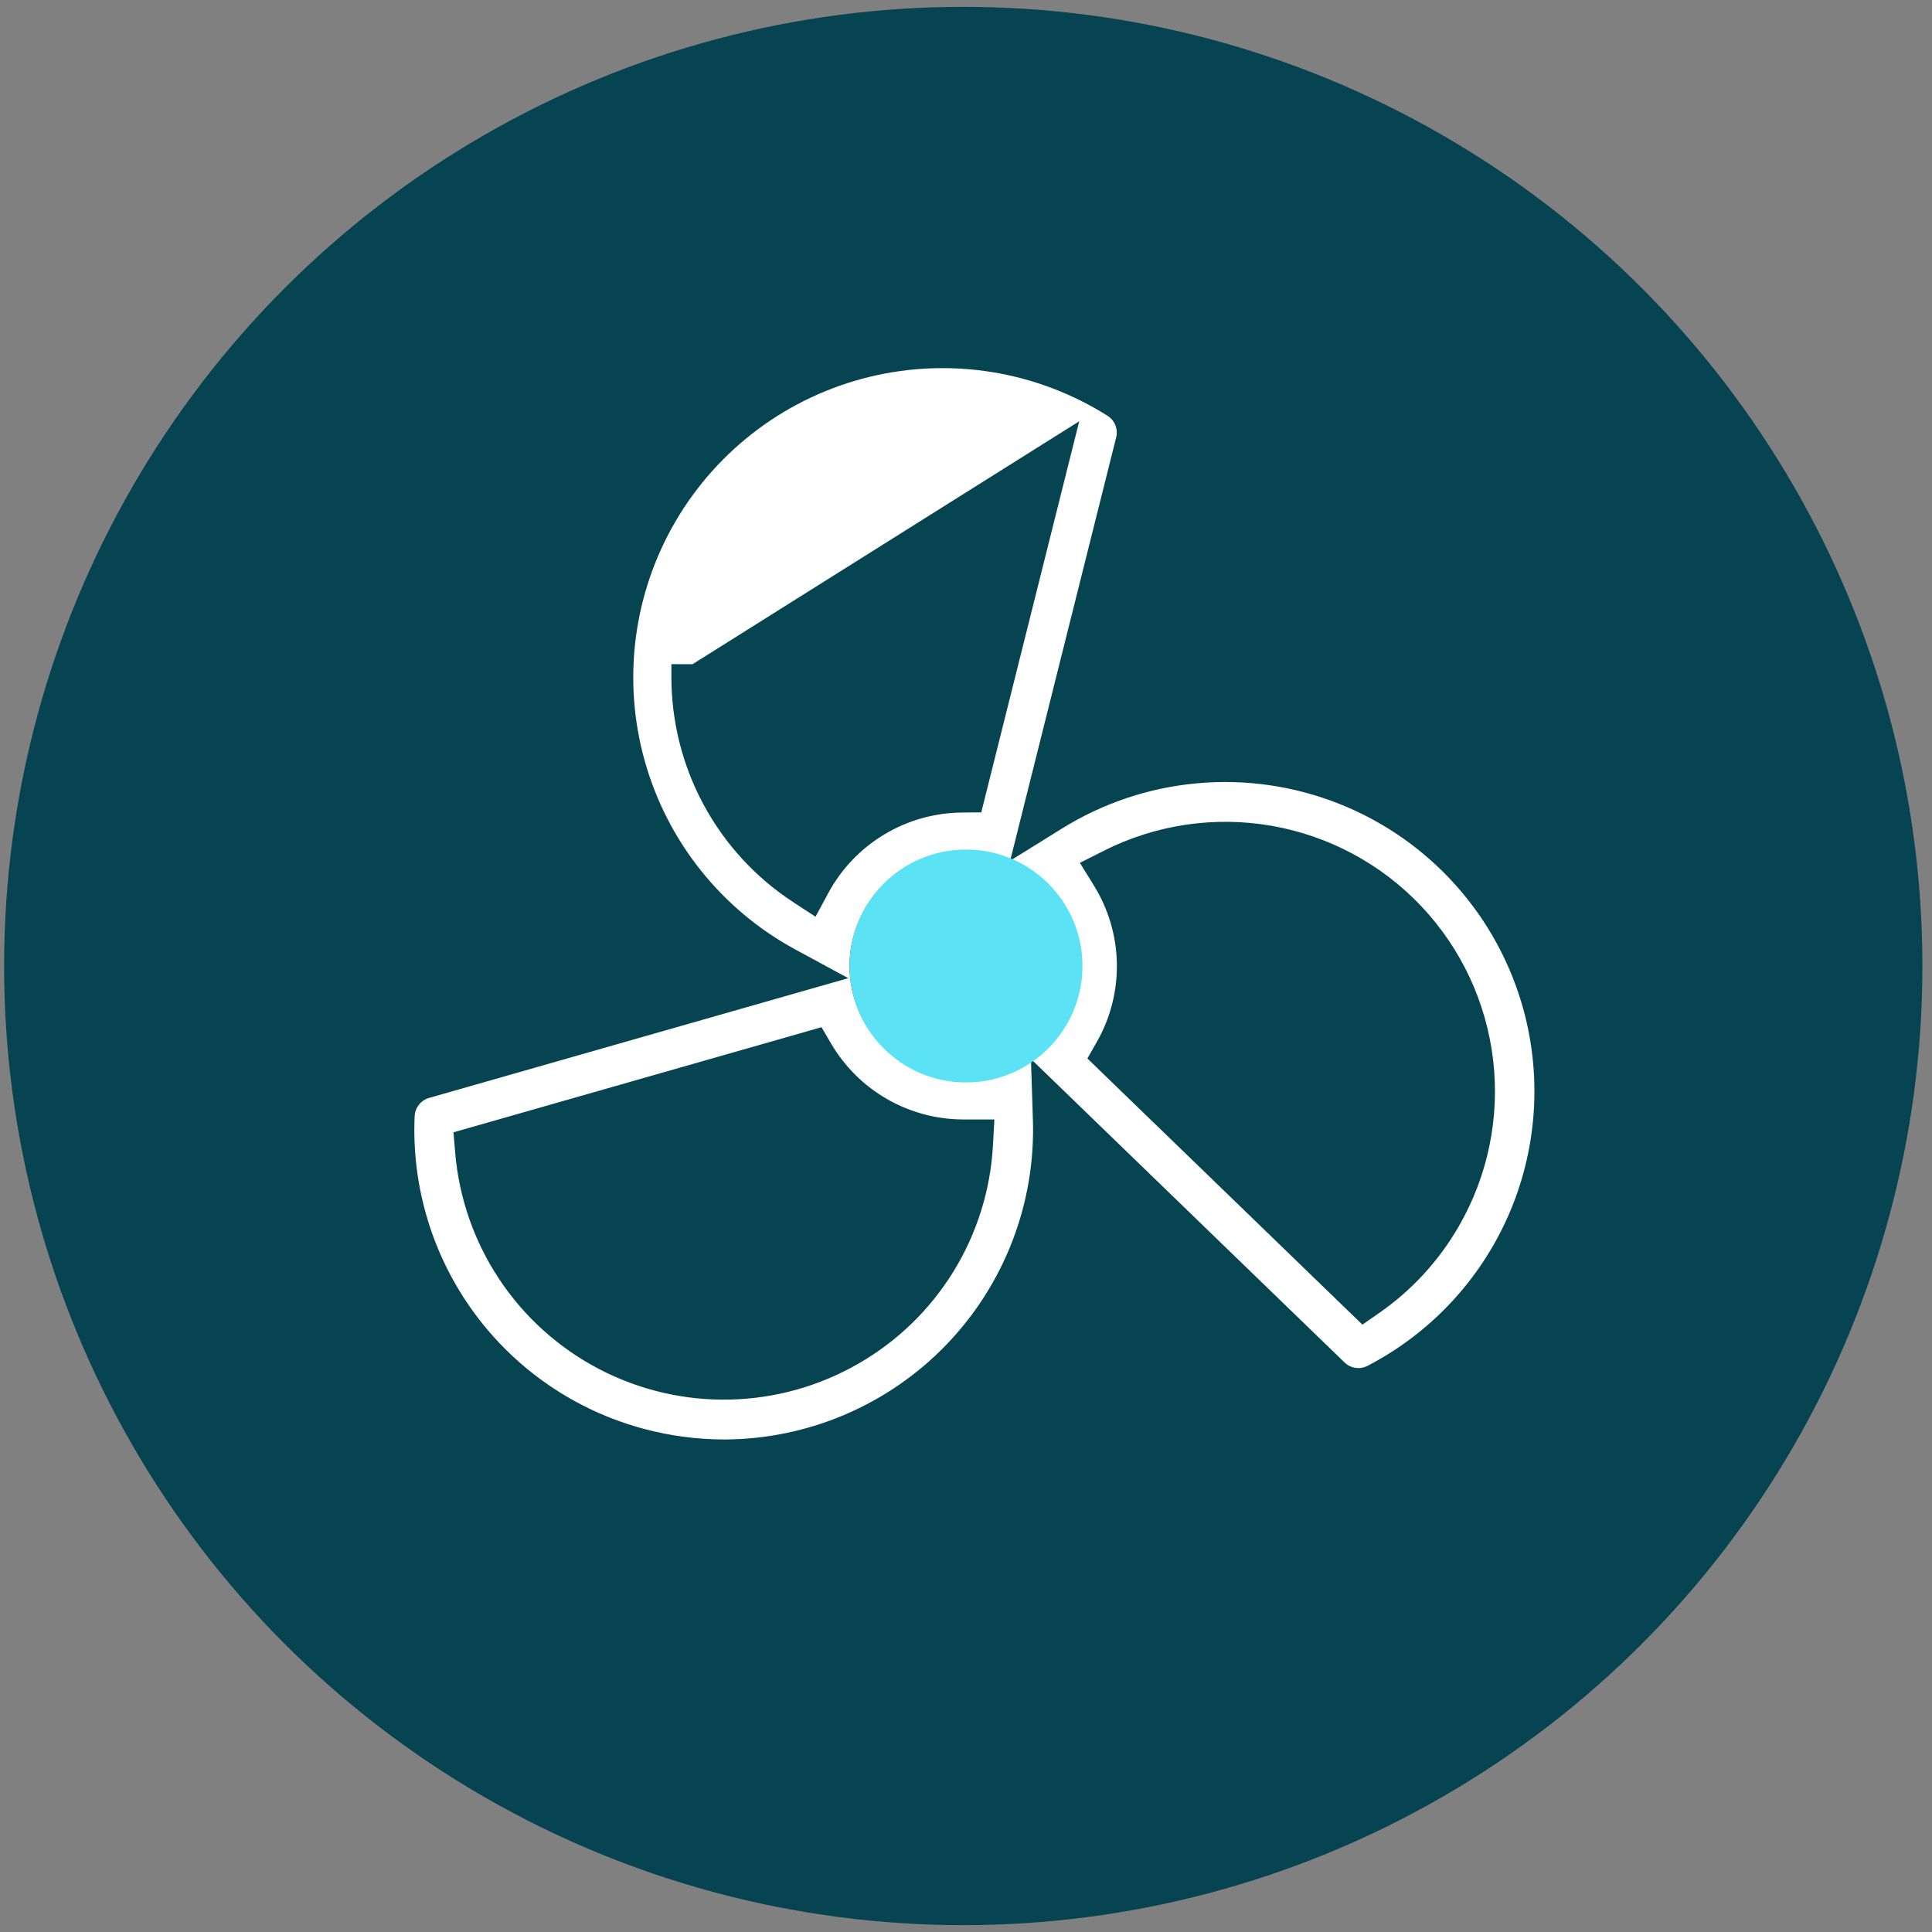
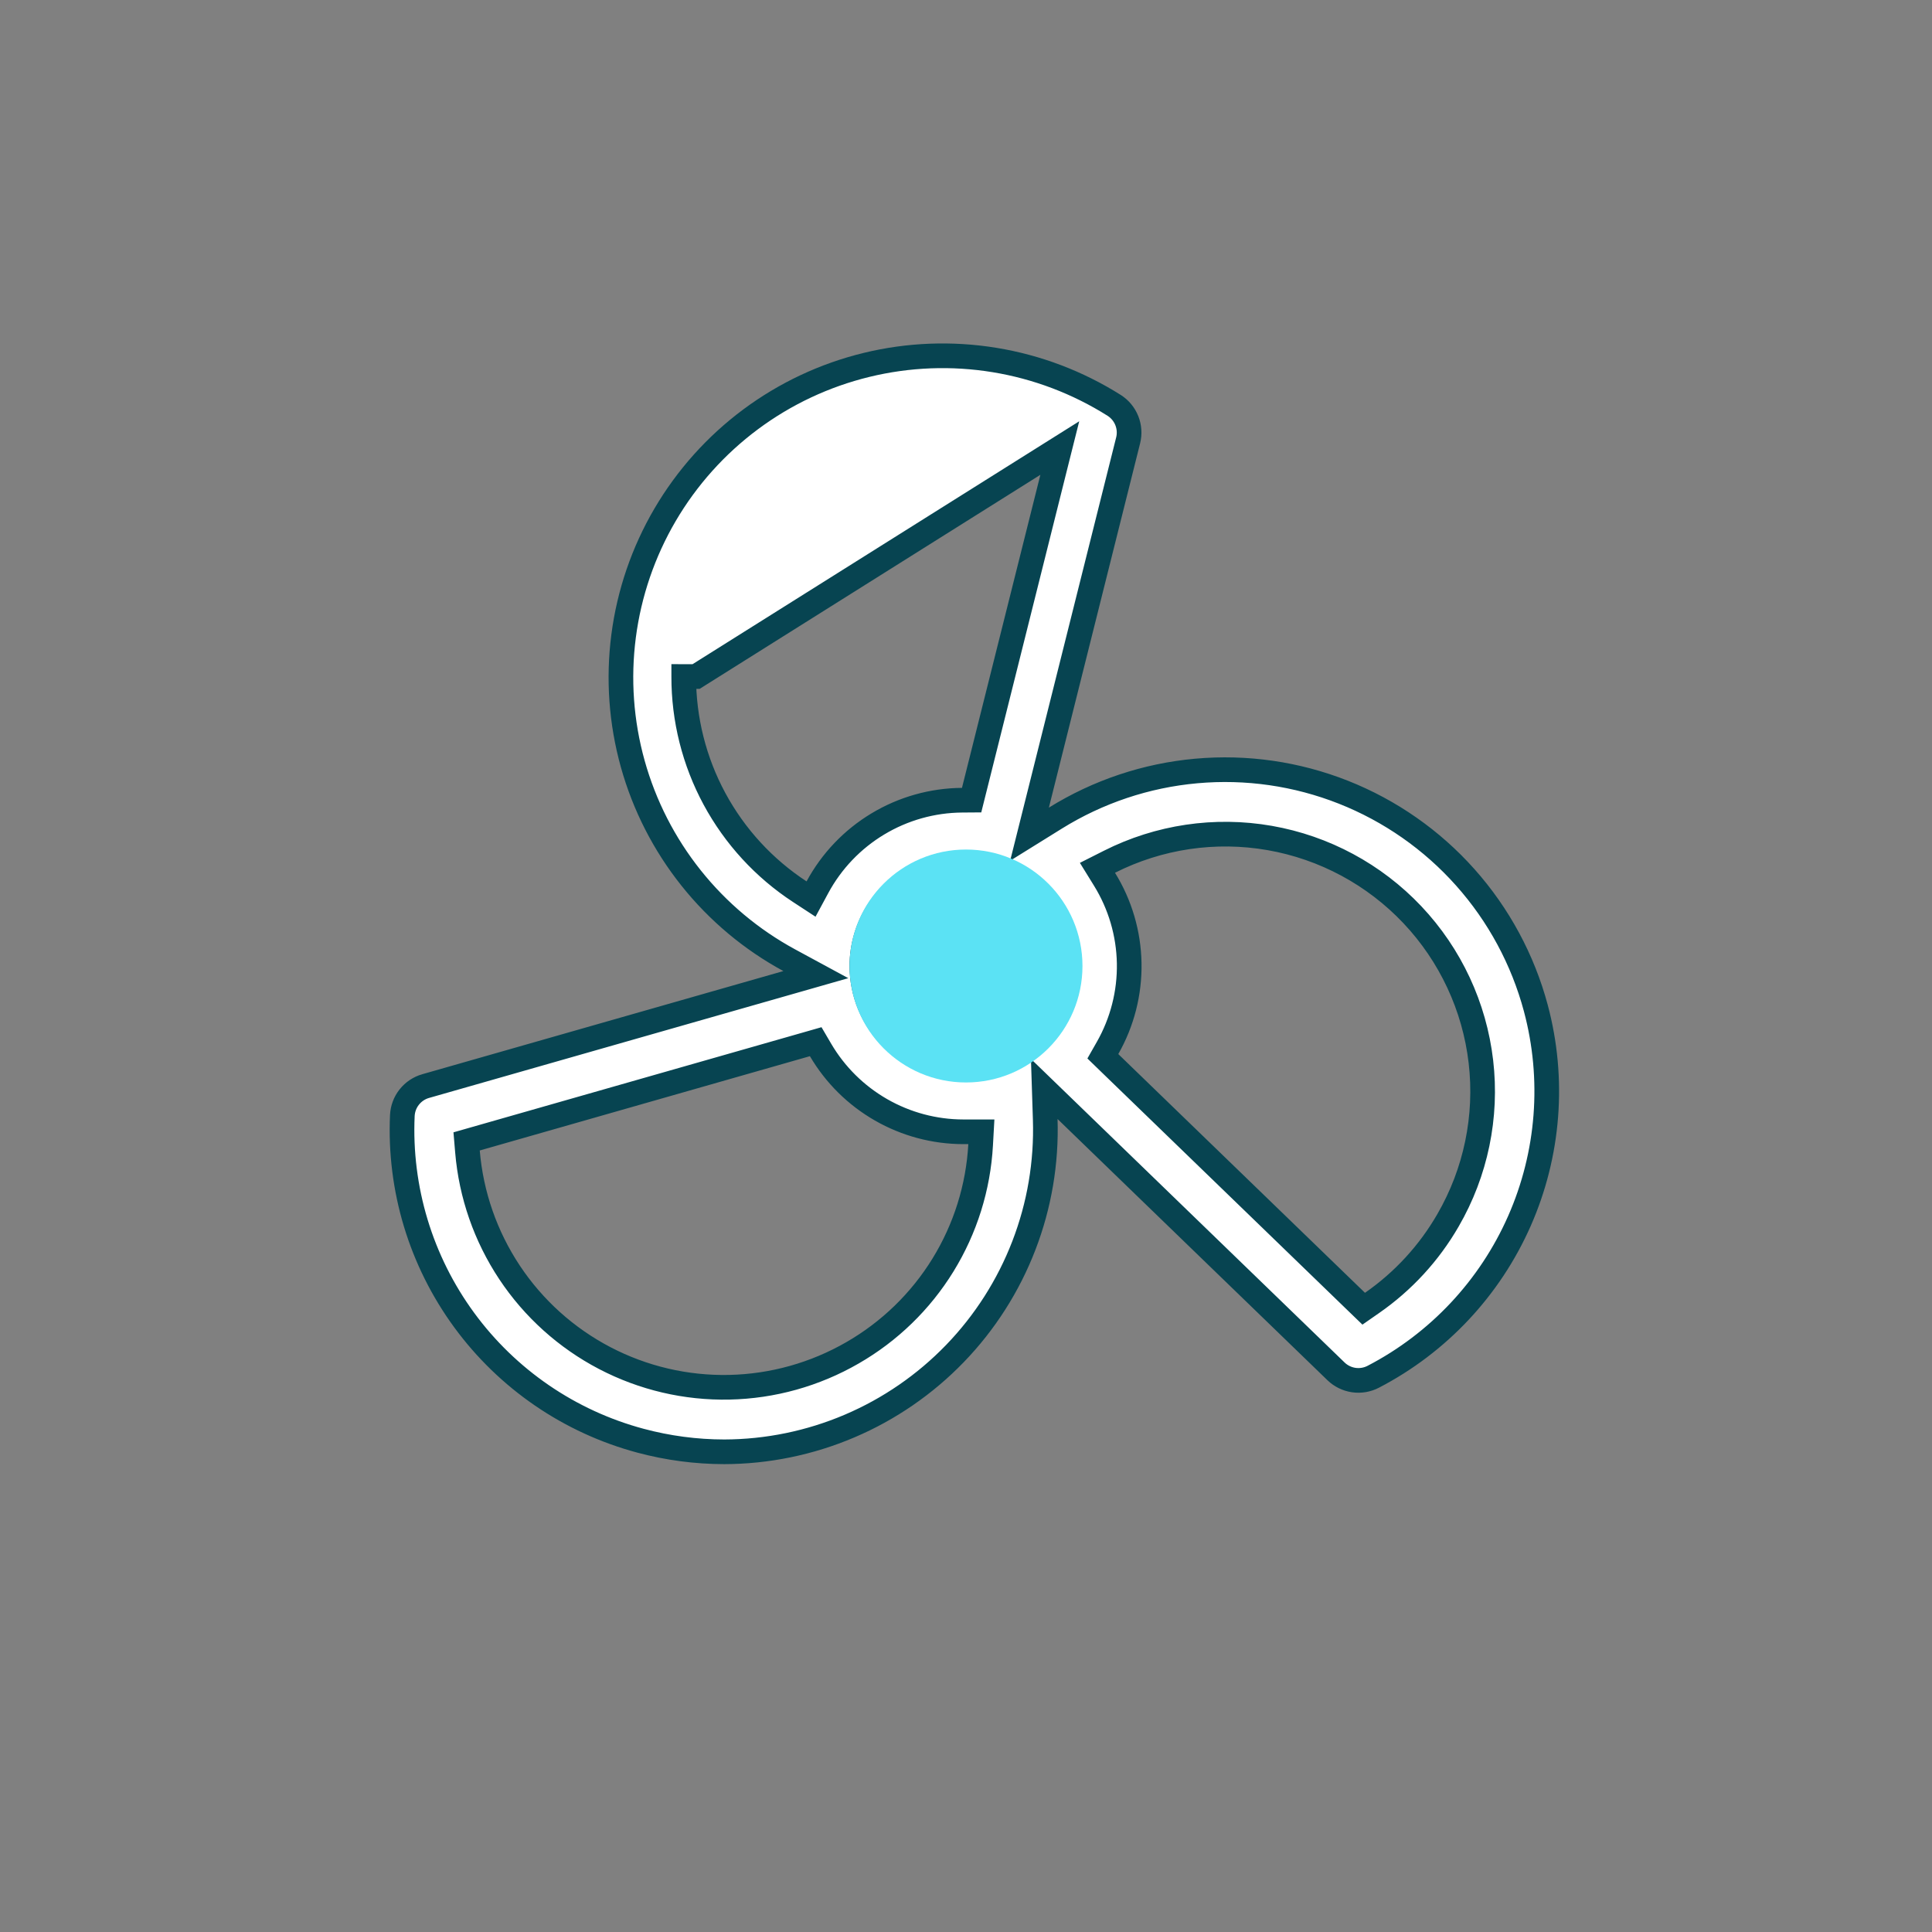
<svg xmlns="http://www.w3.org/2000/svg" width="141" height="141" viewBox="0 0 141 141" fill="none">
  <rect x="0" y="0" width="141" height="141" fill="#808080" stroke="none" />
-   <circle cx="70.3" cy="70.5" r="70" fill="#074451" />
  <path d="M75.675 58.724L75.135 60.88L77.023 59.707C80.136 57.773 83.659 56.594 87.31 56.267C90.96 55.938 94.637 56.47 98.045 57.818C101.453 59.166 104.499 61.294 106.937 64.03C109.375 66.766 111.139 70.036 112.087 73.576C113.468 78.742 113.045 84.224 110.887 89.115C108.729 94.007 104.966 98.016 100.22 100.479L100.22 100.479C99.782 100.706 99.285 100.79 98.797 100.719C98.31 100.647 97.857 100.425 97.503 100.082L77.808 81.021L76.211 79.476L76.282 81.697C76.383 84.84 75.853 87.972 74.721 90.906C73.59 93.84 71.882 96.518 69.697 98.78C67.512 101.042 64.896 102.843 62.002 104.075C59.11 105.307 56 105.947 52.856 105.955C50.792 105.953 48.737 105.68 46.743 105.145L46.743 105.145C41.575 103.761 37.035 100.654 33.875 96.338C30.714 92.022 29.123 86.756 29.363 81.413C29.387 80.921 29.563 80.449 29.869 80.064C30.174 79.678 30.594 79.398 31.067 79.263L31.068 79.263L57.421 71.735L59.541 71.129L57.603 70.079C54.835 68.578 52.397 66.536 50.435 64.074C48.472 61.612 47.025 58.781 46.179 55.748C45.333 52.715 45.106 49.544 45.511 46.421C45.916 43.299 46.945 40.29 48.536 37.574C50.128 34.857 52.25 32.489 54.775 30.609C57.301 28.729 60.179 27.377 63.238 26.632C66.297 25.887 69.475 25.766 72.582 26.274C75.688 26.782 78.66 27.91 81.322 29.59C81.736 29.856 82.056 30.244 82.237 30.701C82.419 31.158 82.453 31.661 82.333 32.139C82.333 32.139 82.333 32.139 82.333 32.139L75.675 58.724ZM77.165 33.417L77.345 32.699L50.8 49.375L49.9 49.373C49.9 49.373 49.9 49.374 49.9 49.374C49.893 52.49 50.664 55.558 52.143 58.3C53.623 61.043 55.763 63.373 58.371 65.078L59.191 65.614L59.656 64.752C60.685 62.845 62.208 61.249 64.066 60.132C65.923 59.014 68.046 58.416 70.213 58.4L70.91 58.395L71.079 57.719L77.165 33.417ZM70.67 82.6L70.301 82.6C70.301 82.6 70.3 82.6 70.3 82.6C68.194 82.597 66.126 82.044 64.299 80.996C62.472 79.948 60.95 78.442 59.884 76.626L59.531 76.024L58.861 76.216L34.766 83.098L34.054 83.301L34.116 84.038C34.38 87.191 35.436 90.225 37.186 92.861C38.936 95.496 41.324 97.646 44.128 99.112C46.931 100.577 50.059 101.311 53.222 101.244C56.385 101.177 59.479 100.312 62.218 98.73C64.917 97.178 67.186 94.977 68.818 92.326C70.451 89.675 71.396 86.658 71.568 83.55L71.621 82.6H70.67ZM98.993 94.998L99.525 95.512L100.132 95.09C102.404 93.513 104.298 91.453 105.679 89.057C107.705 85.557 108.547 81.495 108.078 77.478C107.61 73.461 105.857 69.702 103.08 66.761C100.303 63.821 96.65 61.856 92.666 61.158C88.682 60.461 84.579 61.069 80.969 62.892L80.093 63.334L80.609 64.169C81.748 66.012 82.371 68.128 82.41 70.294C82.449 72.461 81.904 74.598 80.832 76.482L80.487 77.088L80.988 77.574L98.993 94.998ZM64.147 66.389C63.334 67.606 62.9 69.036 62.9 70.5C62.9 72.463 63.679 74.345 65.067 75.733C66.455 77.12 68.337 77.9 70.3 77.9C71.763 77.9 73.194 77.466 74.411 76.653C75.628 75.84 76.576 74.684 77.137 73.332C77.697 71.98 77.843 70.492 77.558 69.056C77.272 67.621 76.567 66.302 75.532 65.267C74.498 64.233 73.179 63.528 71.743 63.242C70.308 62.957 68.82 63.103 67.468 63.663C66.116 64.223 64.96 65.172 64.147 66.389Z" fill="white" stroke="#074451" stroke-width="1.8" />
  <circle cx="70.5" cy="70.5" r="8.5" fill="#5BE2F4" />
</svg>